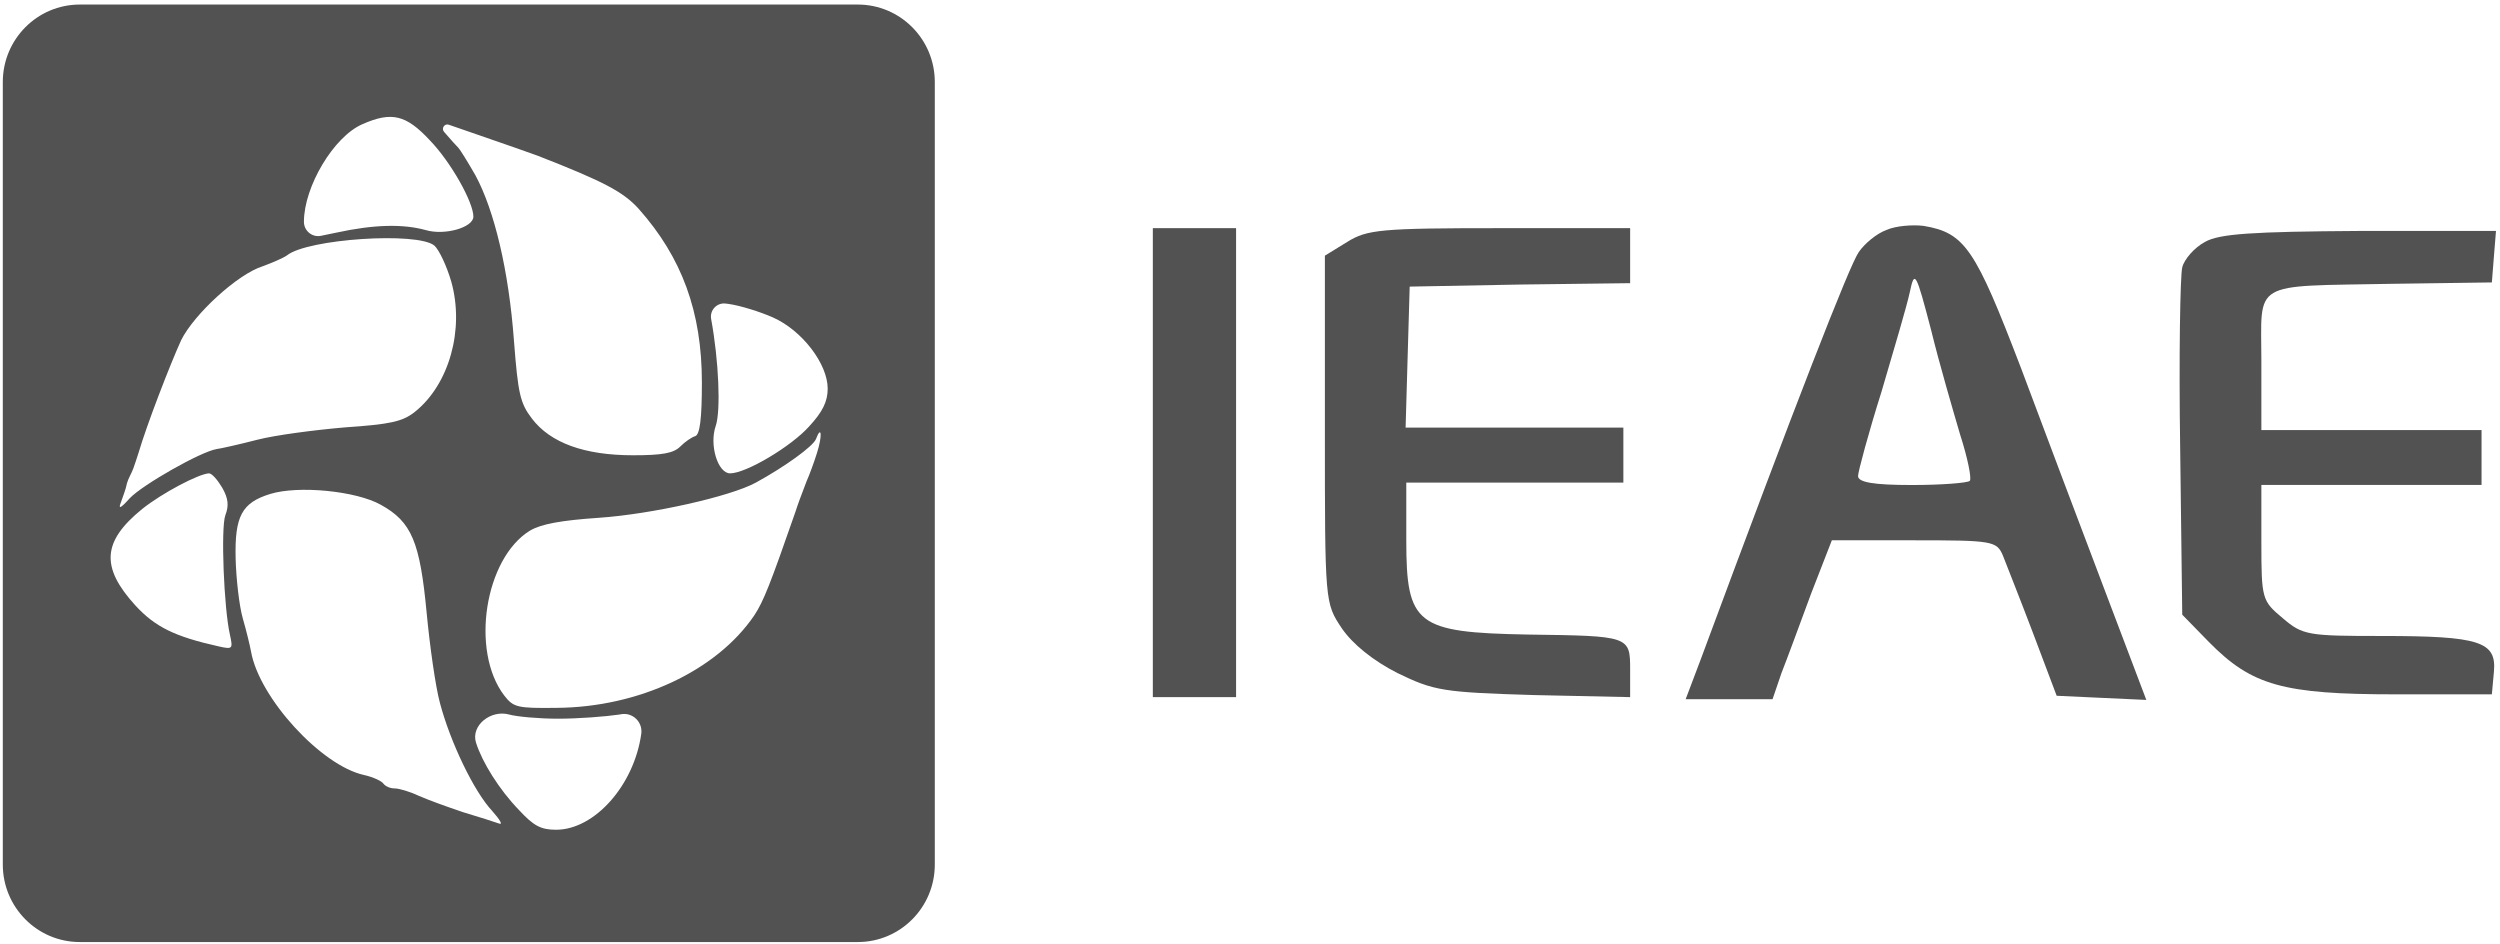
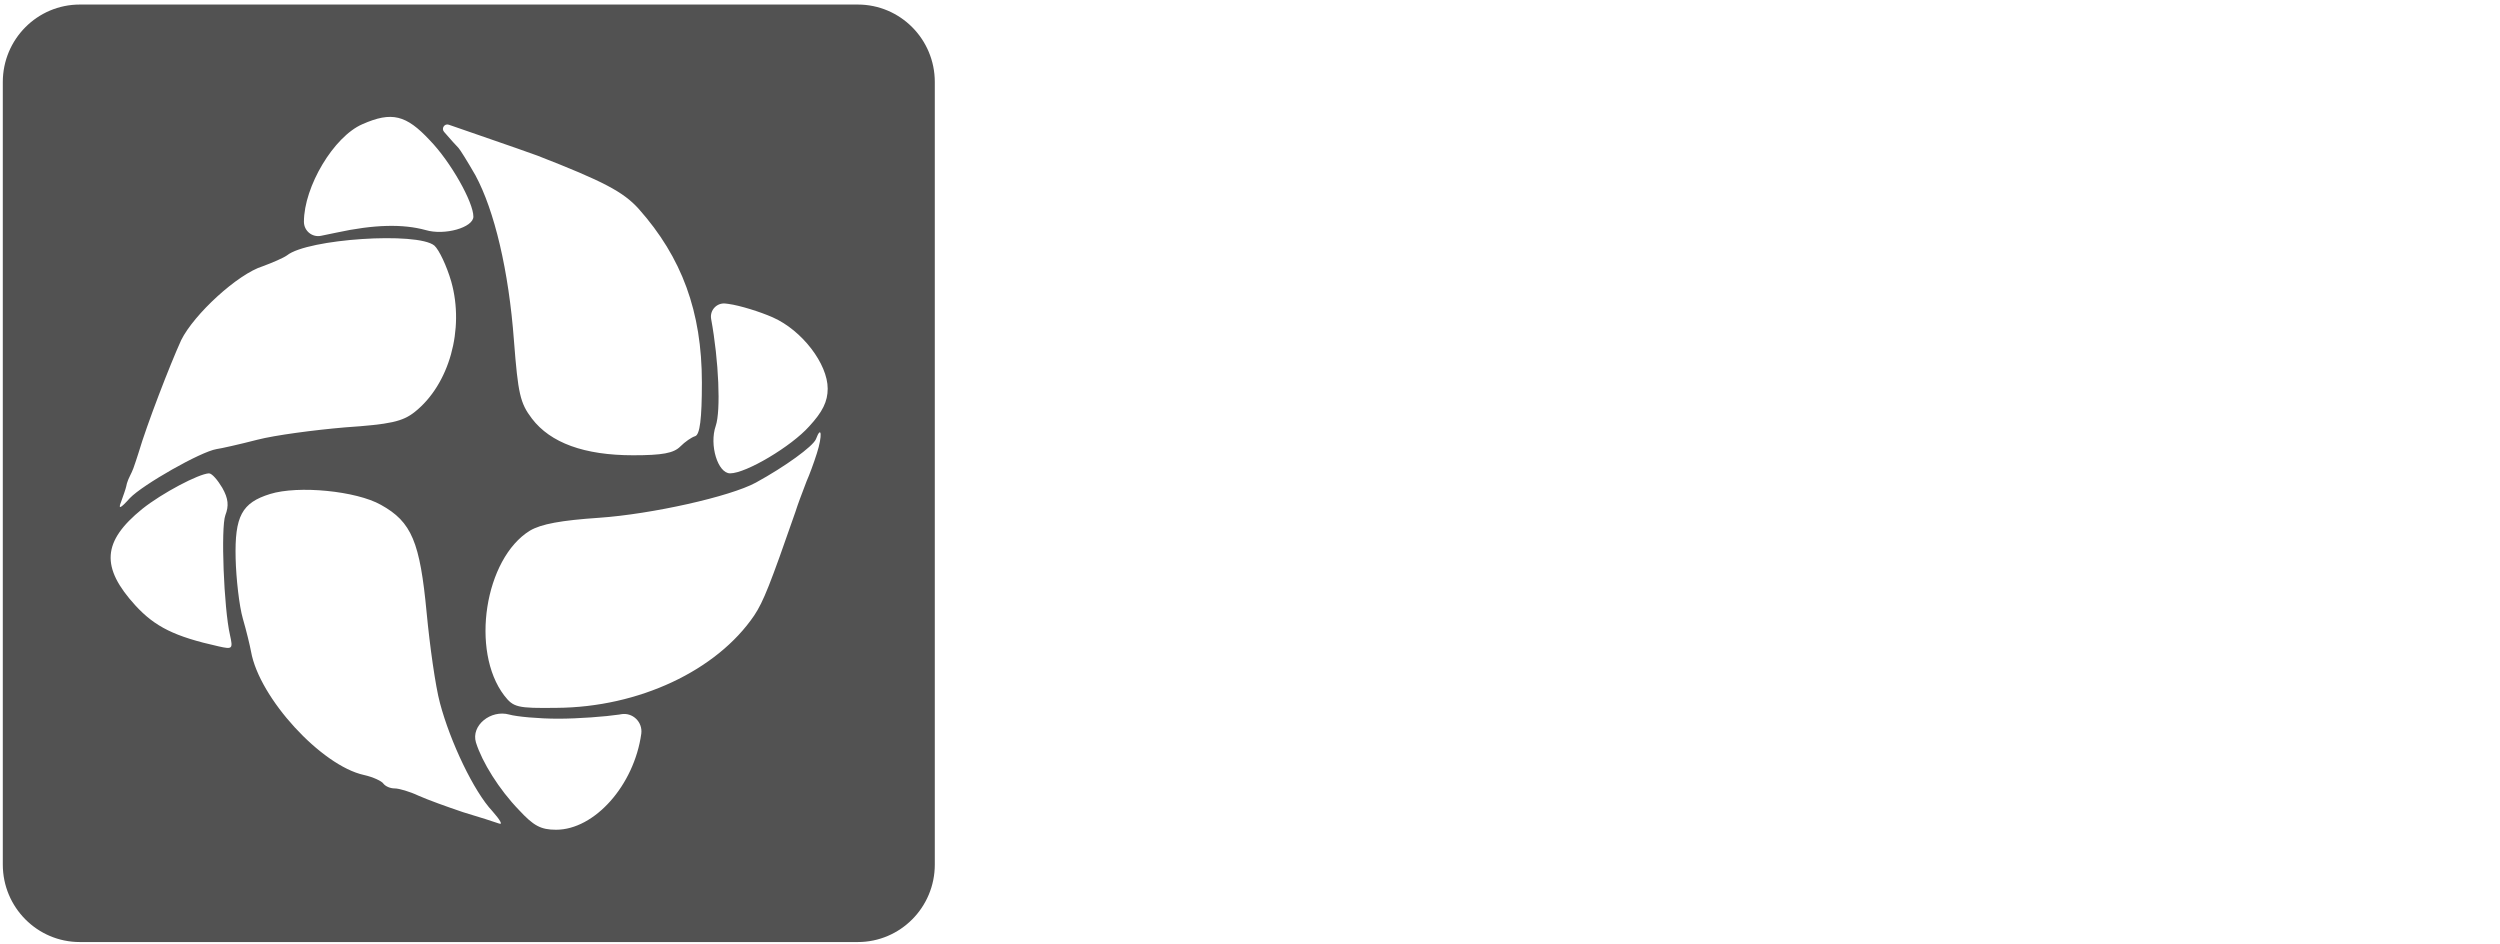
<svg xmlns="http://www.w3.org/2000/svg" width="363" height="137" viewBox="0 0 363 137" fill="none">
-   <path d="M273.895 33.4C272.493 33.902 270.69 35.407 269.889 36.611C268.588 38.417 260.677 58.685 246.959 95.708L244.756 101.528H251.064H257.373L258.674 97.715C259.476 95.708 261.378 90.491 262.98 86.177L265.984 78.451H277.9C289.315 78.451 289.916 78.552 290.818 80.658C291.318 81.963 293.321 86.979 295.223 91.996L298.628 101.026L305.137 101.328L311.645 101.628L305.637 85.775C302.333 77.046 296.826 62.497 293.421 53.367C286.812 36.109 285.31 33.801 279.302 32.798C277.7 32.597 275.196 32.798 273.895 33.4ZM284.609 63.099C285.711 66.511 286.311 69.521 286.011 69.822C285.711 70.123 281.905 70.424 277.599 70.424C271.992 70.424 269.789 70.023 269.789 69.12C269.789 68.517 271.292 62.899 273.193 56.879C274.996 50.758 276.899 44.337 277.3 42.43C278 39.119 278.201 39.52 280.404 47.949C281.605 52.865 283.608 59.688 284.609 63.099Z" fill="#525252" />
-   <path d="M167.391 67.175V101.223H173.435H179.479V67.175V33.128H173.435H167.391V67.175Z" fill="#525252" />
-   <path d="M195.623 35.125L192.373 37.122V62.383C192.373 87.544 192.373 87.544 194.836 91.238C196.411 93.535 199.367 95.931 202.913 97.728C208.231 100.324 209.61 100.524 222.71 100.923L236.697 101.223V97.229C236.697 92.337 236.599 92.337 221.824 92.137C205.67 91.837 204.193 90.739 204.193 78.458V70.071H219.952H235.713V66.077V62.083H219.952H204.094L204.39 51.799L204.686 41.615L220.741 41.315L236.697 41.116V37.122V33.128H217.785C200.548 33.128 198.48 33.328 195.623 35.125Z" fill="#525252" />
-   <path d="M320.159 35.128C318.66 35.925 317.161 37.62 316.862 38.816C316.562 40.013 316.362 51.874 316.562 65.132L316.862 89.254L320.757 93.242C326.952 99.522 331.448 100.818 347.831 100.818H361.818L362.118 97.528C362.517 93.142 360.02 92.345 345.834 92.345C335.143 92.345 334.345 92.245 331.448 89.753C328.45 87.261 328.351 86.962 328.351 78.788V70.415H344.335H360.32V66.428V62.441H344.335H328.351V52.473C328.351 40.611 326.652 41.607 347.332 41.209L361.818 41.009L362.118 37.221L362.417 33.533H342.637C327.051 33.633 322.256 33.932 320.159 35.128Z" fill="#525252" />
  <path fill-rule="evenodd" clip-rule="evenodd" d="M135.733 11.91C135.733 5.696 130.726 0.66 124.549 0.66H11.591C5.414 0.66 0.407 5.696 0.407 11.91V125.535C0.407 131.748 5.414 136.785 11.591 136.785H124.549C130.726 136.785 135.733 131.748 135.733 125.535V11.91ZM62.397 20.355C65.454 23.505 68.735 29.355 68.735 31.455C68.735 33.03 64.559 34.23 61.801 33.405C58.52 32.505 54.344 32.58 48.828 33.78L46.612 34.239C45.331 34.505 44.13 33.521 44.13 32.205C44.13 27.105 48.455 19.83 52.63 18.03C56.88 16.155 58.967 16.68 62.397 20.355ZM78.055 22.605C87.673 26.355 90.506 27.855 92.743 30.33C99.006 37.38 101.914 45.255 101.914 55.53C101.914 60.855 101.616 63.105 100.945 63.33C100.422 63.48 99.453 64.155 98.782 64.83C97.813 65.805 96.172 66.105 91.922 66.105C84.84 66.105 79.919 64.305 77.235 60.78C75.52 58.53 75.222 57.18 74.625 49.455C73.879 39.33 71.791 30.555 69.033 25.455C67.915 23.505 66.796 21.705 66.573 21.48C66.349 21.255 65.38 20.205 64.485 19.155C64.034 18.662 64.536 17.891 65.165 18.109L69.704 19.68C73.432 20.955 77.235 22.305 78.055 22.605ZM63.068 35.655C63.739 36.255 64.857 38.58 65.528 40.905C67.467 47.804 65.23 55.83 60.235 59.805C58.446 61.23 56.656 61.605 50.095 62.055C45.696 62.429 39.955 63.18 37.345 63.855C34.736 64.53 32.051 65.129 31.455 65.205C29.144 65.579 20.718 70.38 18.854 72.329C17.438 73.905 17.14 73.98 17.587 72.855C17.885 72.03 18.258 70.98 18.332 70.605C18.354 70.477 18.387 70.331 18.43 70.178C18.648 69.417 19.099 68.743 19.365 67.998C19.597 67.35 19.871 66.528 20.122 65.73C21.315 61.68 24.67 52.98 26.31 49.38C28.174 45.63 34.512 39.78 38.165 38.655C39.582 38.13 41.148 37.455 41.67 37.08C44.652 34.68 60.608 33.63 63.068 35.655ZM112.203 46.08C116.453 47.955 120.181 52.83 120.181 56.43C120.181 58.305 119.435 59.805 117.497 61.905C114.887 64.83 108.326 68.73 106.014 68.73C104.225 68.73 102.958 64.605 103.927 61.83C104.672 59.655 104.374 52.38 103.256 46.305C103.034 45.038 104.093 43.916 105.363 44.076L105.791 44.13C107.431 44.355 110.339 45.255 112.203 46.08ZM118.615 65.805C118.168 67.23 117.497 69.03 117.124 69.855C117.038 70.091 116.91 70.427 116.758 70.824C116.38 71.811 115.856 73.178 115.484 74.355C111.83 84.855 110.861 87.33 109.519 89.355C104.076 97.38 92.743 102.704 80.814 102.78C75.072 102.855 74.55 102.704 73.209 100.98C68.287 94.53 70.375 81.105 76.936 77.055C78.577 76.08 81.485 75.555 87.002 75.18C94.607 74.655 106.014 72.105 109.742 70.079C113.992 67.755 118.019 64.83 118.466 63.779C119.286 61.605 119.435 63.255 118.615 65.805ZM32.275 70.83C33.17 72.405 33.244 73.454 32.722 74.805C32.051 76.605 32.499 88.305 33.394 92.205C33.841 94.23 33.766 94.305 31.753 93.855C25.341 92.43 22.508 91.004 19.674 87.93C14.604 82.38 14.828 78.629 20.644 73.905C23.552 71.58 28.845 68.805 30.337 68.73C30.784 68.73 31.604 69.705 32.275 70.83ZM55.314 73.305C59.788 75.78 60.98 78.705 61.95 88.98C62.397 93.704 63.217 99.63 63.888 102.105C65.38 107.73 68.809 114.93 71.493 117.78C72.612 119.055 73.059 119.804 72.463 119.579C71.866 119.354 69.48 118.605 67.243 117.93C65.007 117.18 62.099 116.13 60.757 115.53C59.489 114.93 57.923 114.48 57.327 114.48C56.656 114.48 55.985 114.179 55.687 113.805C55.463 113.43 54.196 112.829 52.854 112.53C46.665 111.18 37.643 101.354 36.45 94.605C36.301 93.78 35.779 91.605 35.257 89.805C34.736 88.005 34.288 84.03 34.214 81.105C34.065 74.955 35.108 73.004 39.209 71.73C43.31 70.455 51.735 71.28 55.314 73.305ZM81.037 104.355C83.945 104.355 87.896 104.054 89.909 103.755L90.161 103.709C91.843 103.397 93.337 104.825 93.116 106.529C92.072 114.03 86.331 120.479 80.739 120.479C78.502 120.479 77.458 119.88 75.37 117.63C72.463 114.629 70.002 110.655 69.107 107.805C68.362 105.33 71.27 103.005 73.954 103.755C74.998 104.054 78.204 104.355 81.037 104.355Z" fill="#525252" />
</svg>